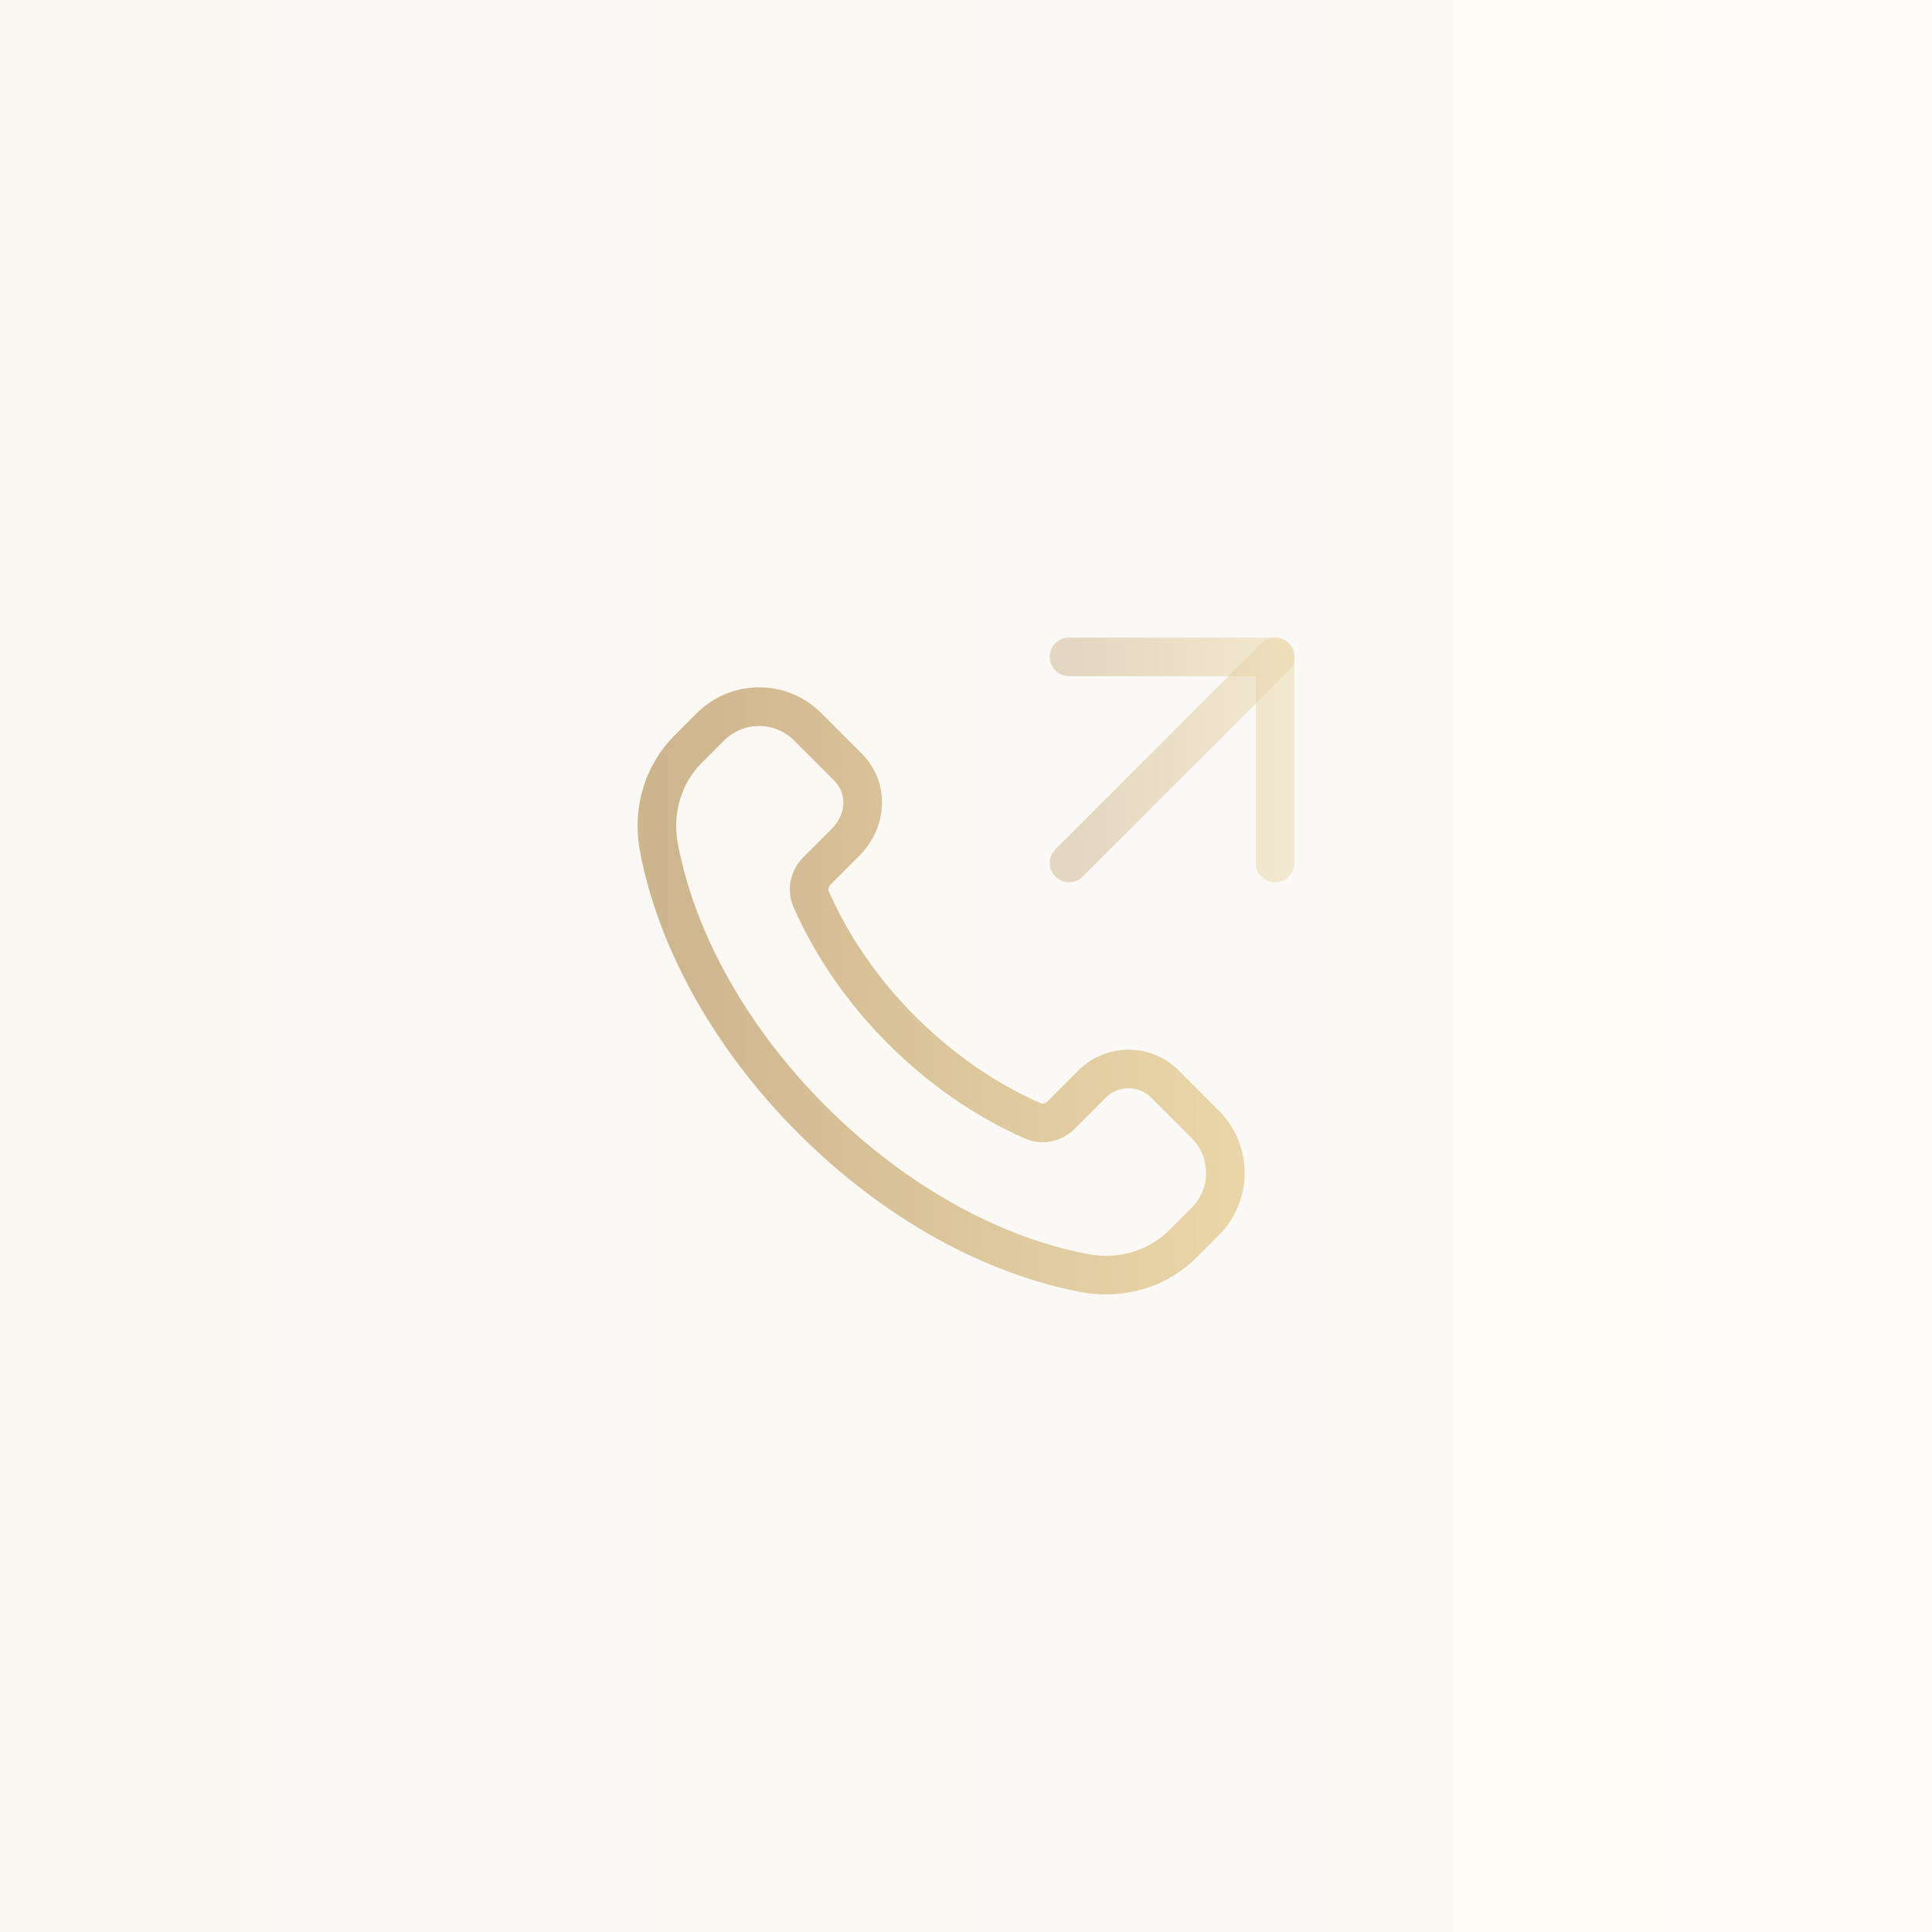
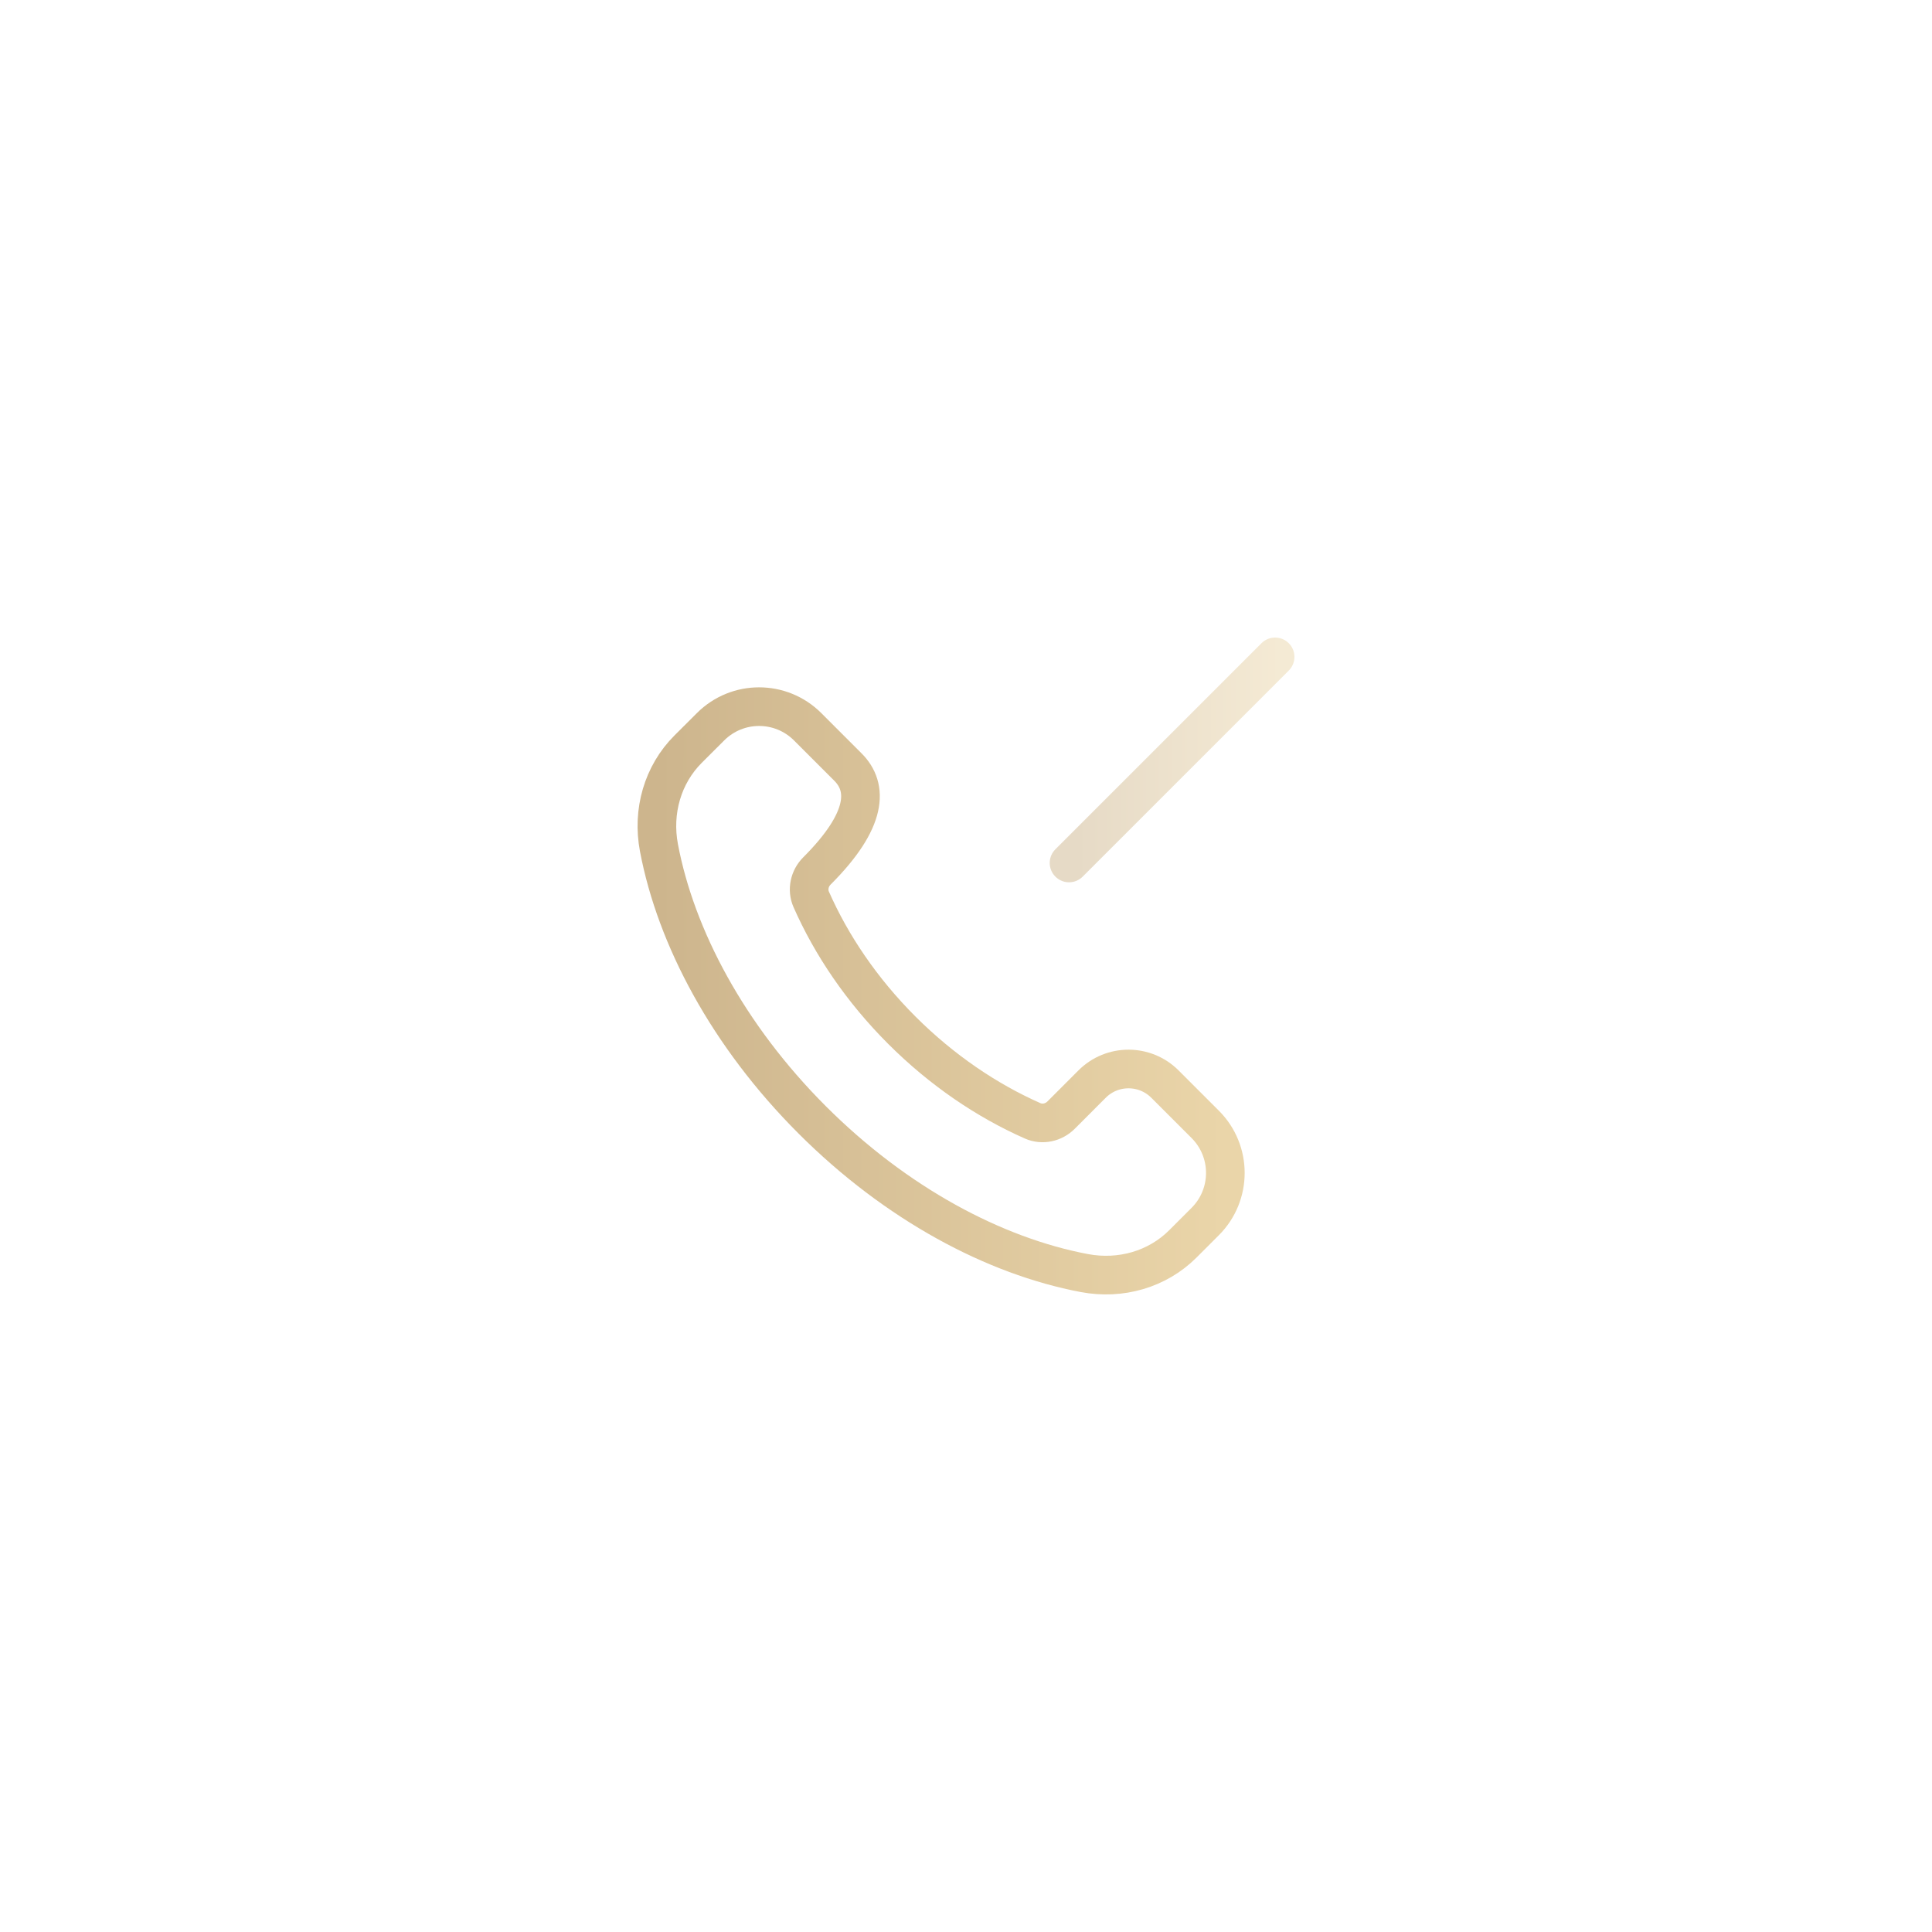
<svg xmlns="http://www.w3.org/2000/svg" width="75" height="75" viewBox="0 0 75 75" fill="none">
-   <rect width="75" height="75" fill="url(#paint0_linear_2316_231)" fill-opacity="0.1" />
-   <path fill-rule="evenodd" clip-rule="evenodd" d="M35.008 39.992C33.448 38.432 32.272 36.685 31.491 34.913C31.327 34.539 31.423 34.1 31.712 33.811L32.804 32.719C33.699 31.824 33.699 30.559 32.917 29.777L31.353 28.213C30.312 27.172 28.624 27.172 27.583 28.213L26.713 29.081C25.725 30.069 25.313 31.495 25.58 32.908C26.239 36.392 28.263 40.207 31.528 43.472C34.793 46.737 38.608 48.761 42.092 49.42C43.505 49.687 44.931 49.275 45.919 48.287L46.787 47.419C47.828 46.377 47.828 44.689 46.787 43.648L45.223 42.084C44.441 41.303 43.175 41.303 42.395 42.084L41.191 43.289C40.901 43.579 40.463 43.676 40.088 43.511C38.316 42.728 36.568 41.551 35.008 39.992Z" stroke="url(#paint1_linear_2316_231)" stroke-width="1.5" stroke-linecap="round" stroke-linejoin="round" />
-   <path d="M49.5 33.5V25.5H41.5" stroke="url(#paint2_linear_2316_231)" stroke-opacity="0.5" stroke-width="1.5" stroke-linecap="round" stroke-linejoin="round" />
+   <path fill-rule="evenodd" clip-rule="evenodd" d="M35.008 39.992C33.448 38.432 32.272 36.685 31.491 34.913C31.327 34.539 31.423 34.1 31.712 33.811C33.699 31.824 33.699 30.559 32.917 29.777L31.353 28.213C30.312 27.172 28.624 27.172 27.583 28.213L26.713 29.081C25.725 30.069 25.313 31.495 25.58 32.908C26.239 36.392 28.263 40.207 31.528 43.472C34.793 46.737 38.608 48.761 42.092 49.42C43.505 49.687 44.931 49.275 45.919 48.287L46.787 47.419C47.828 46.377 47.828 44.689 46.787 43.648L45.223 42.084C44.441 41.303 43.175 41.303 42.395 42.084L41.191 43.289C40.901 43.579 40.463 43.676 40.088 43.511C38.316 42.728 36.568 41.551 35.008 39.992Z" stroke="url(#paint1_linear_2316_231)" stroke-width="1.5" stroke-linecap="round" stroke-linejoin="round" />
  <path d="M41.5 33.5L49.5 25.5" stroke="url(#paint3_linear_2316_231)" stroke-opacity="0.5" stroke-width="1.5" stroke-linecap="round" stroke-linejoin="round" />
  <defs>
    <linearGradient id="paint0_linear_2316_231" x1="0" y1="37.5" x2="75" y2="37.5" gradientUnits="userSpaceOnUse">
      <stop stop-color="#CDB58D" />
      <stop offset="1" stop-color="#EAD5A9" />
    </linearGradient>
    <linearGradient id="paint1_linear_2316_231" x1="25.501" y1="38.466" x2="47.568" y2="38.466" gradientUnits="userSpaceOnUse">
      <stop stop-color="#CDB58D" />
      <stop offset="1" stop-color="#EAD5A9" />
    </linearGradient>
    <linearGradient id="paint2_linear_2316_231" x1="41.5" y1="29.5" x2="49.5" y2="29.5" gradientUnits="userSpaceOnUse">
      <stop stop-color="#CDB58D" />
      <stop offset="1" stop-color="#EAD5A9" />
    </linearGradient>
    <linearGradient id="paint3_linear_2316_231" x1="41.5" y1="29.5" x2="49.5" y2="29.5" gradientUnits="userSpaceOnUse">
      <stop stop-color="#CDB58D" />
      <stop offset="1" stop-color="#EAD5A9" />
    </linearGradient>
  </defs>
</svg>